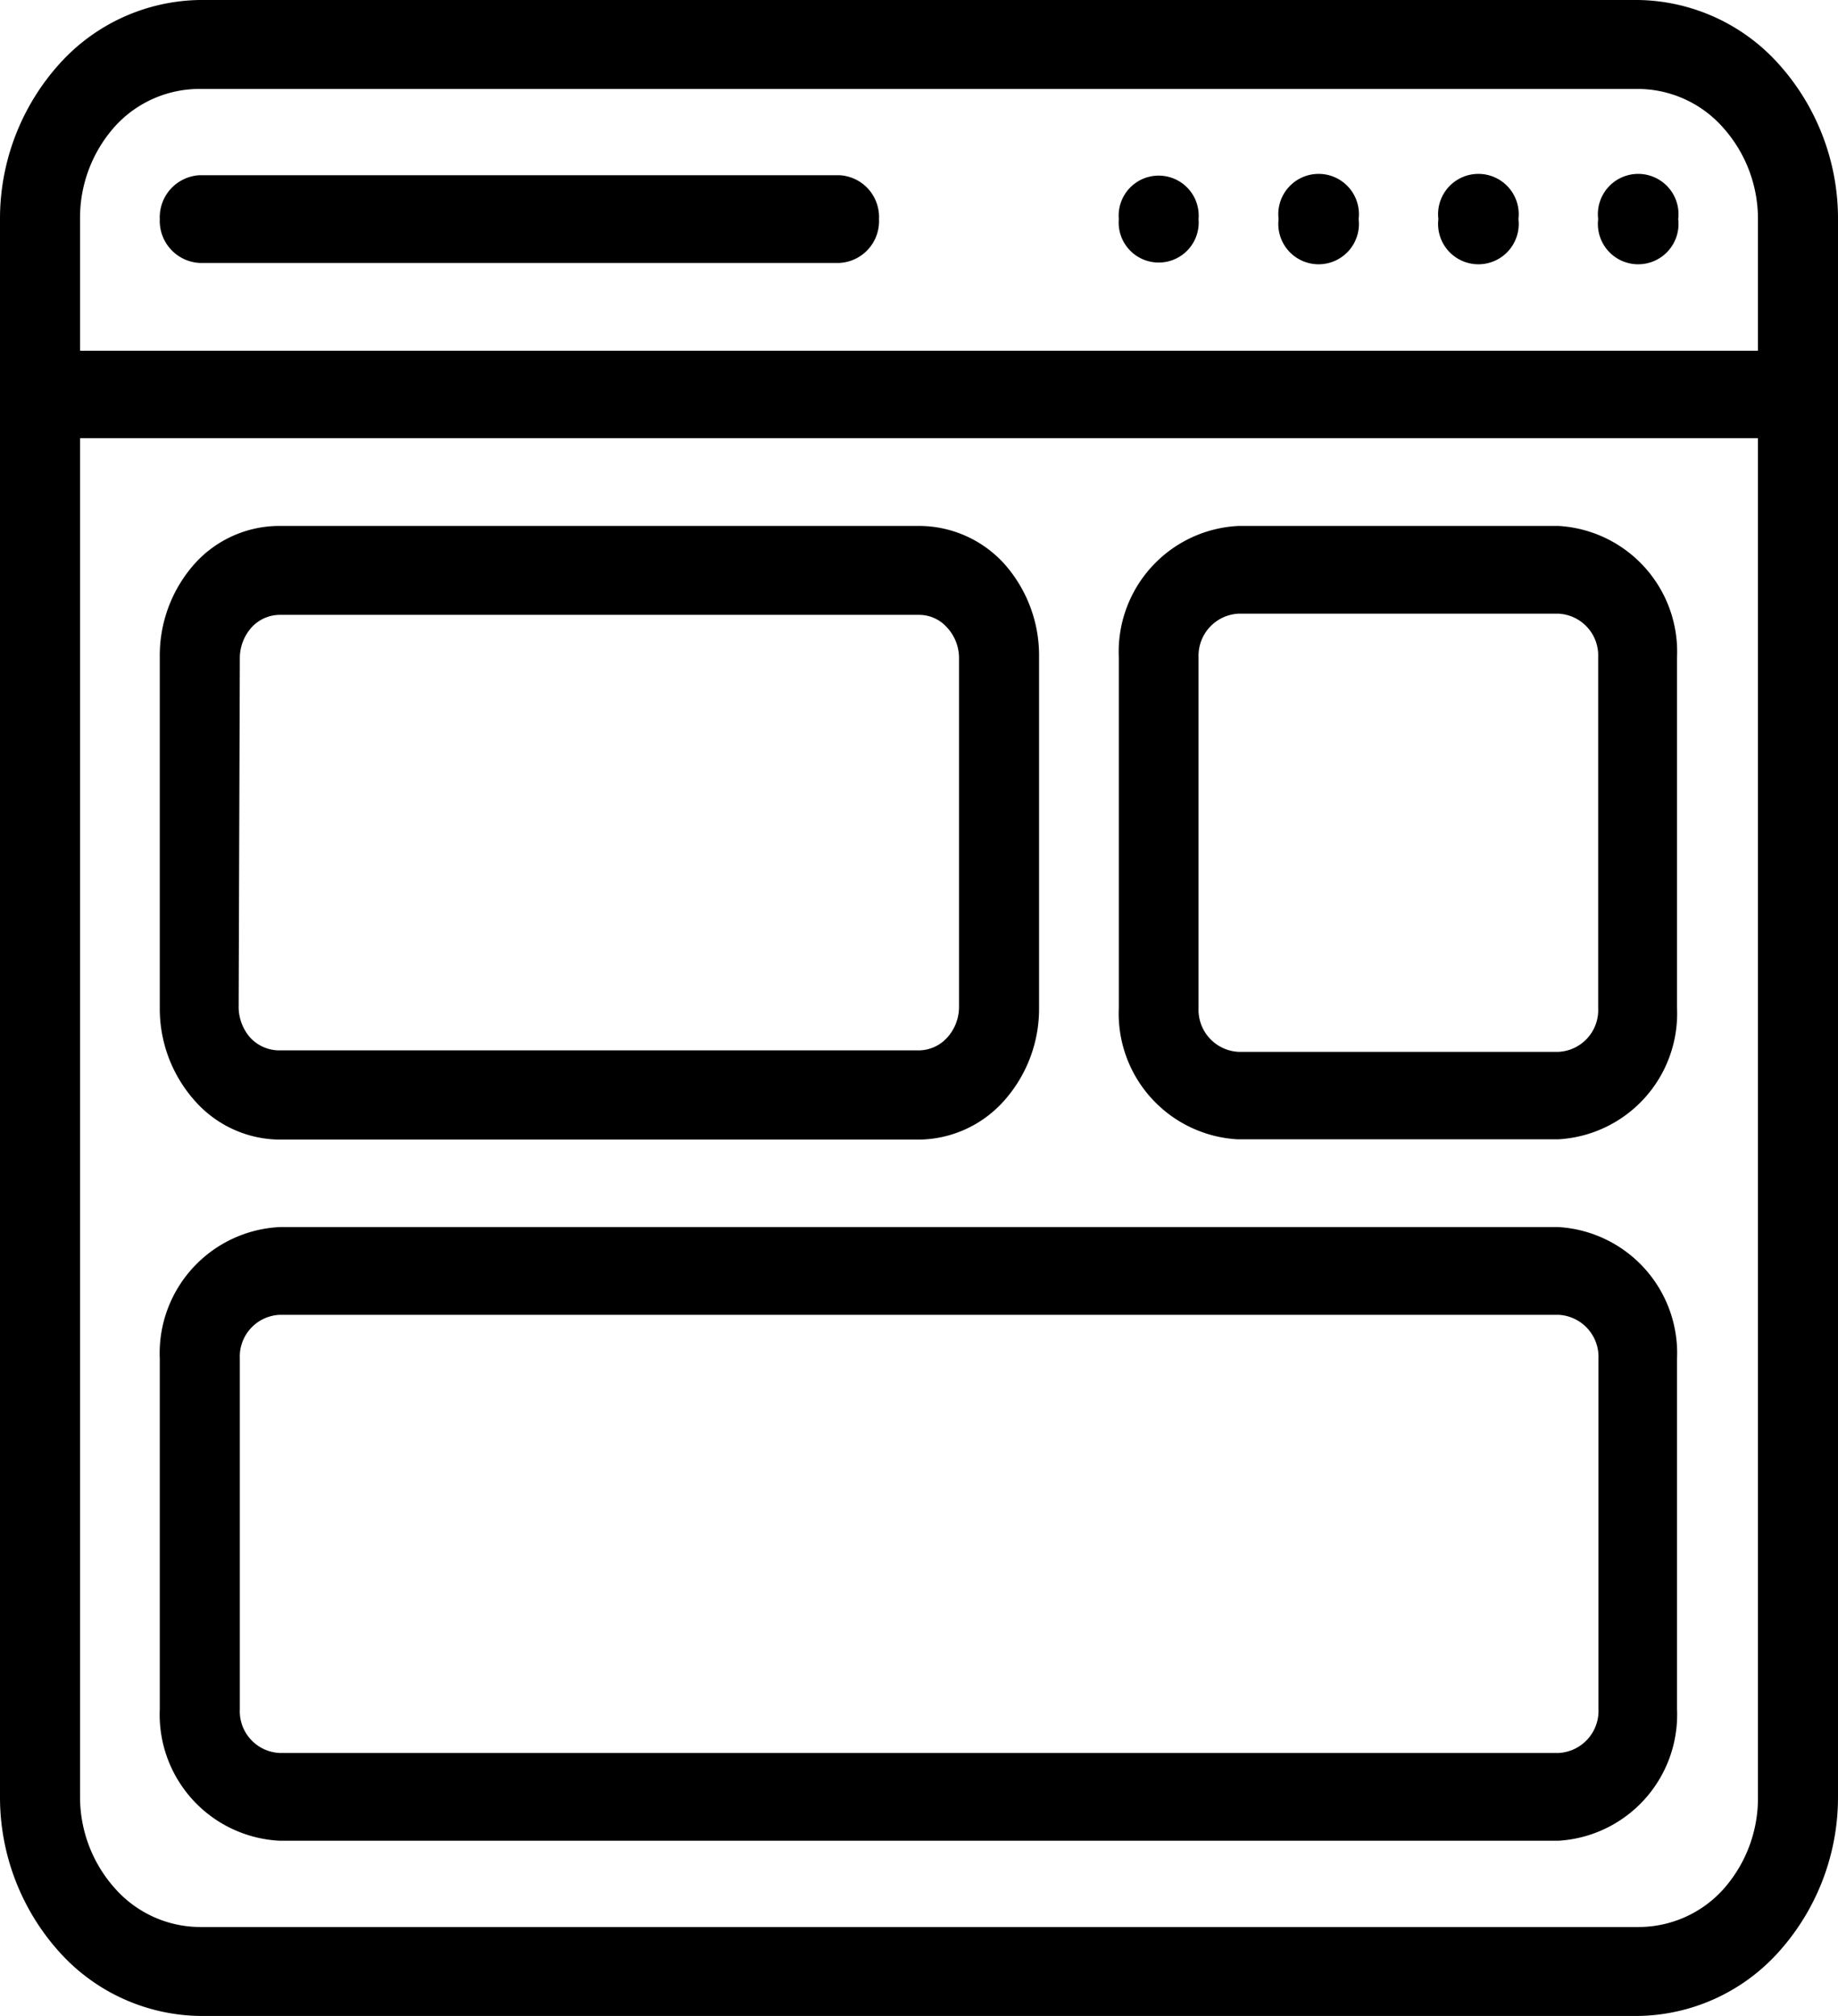
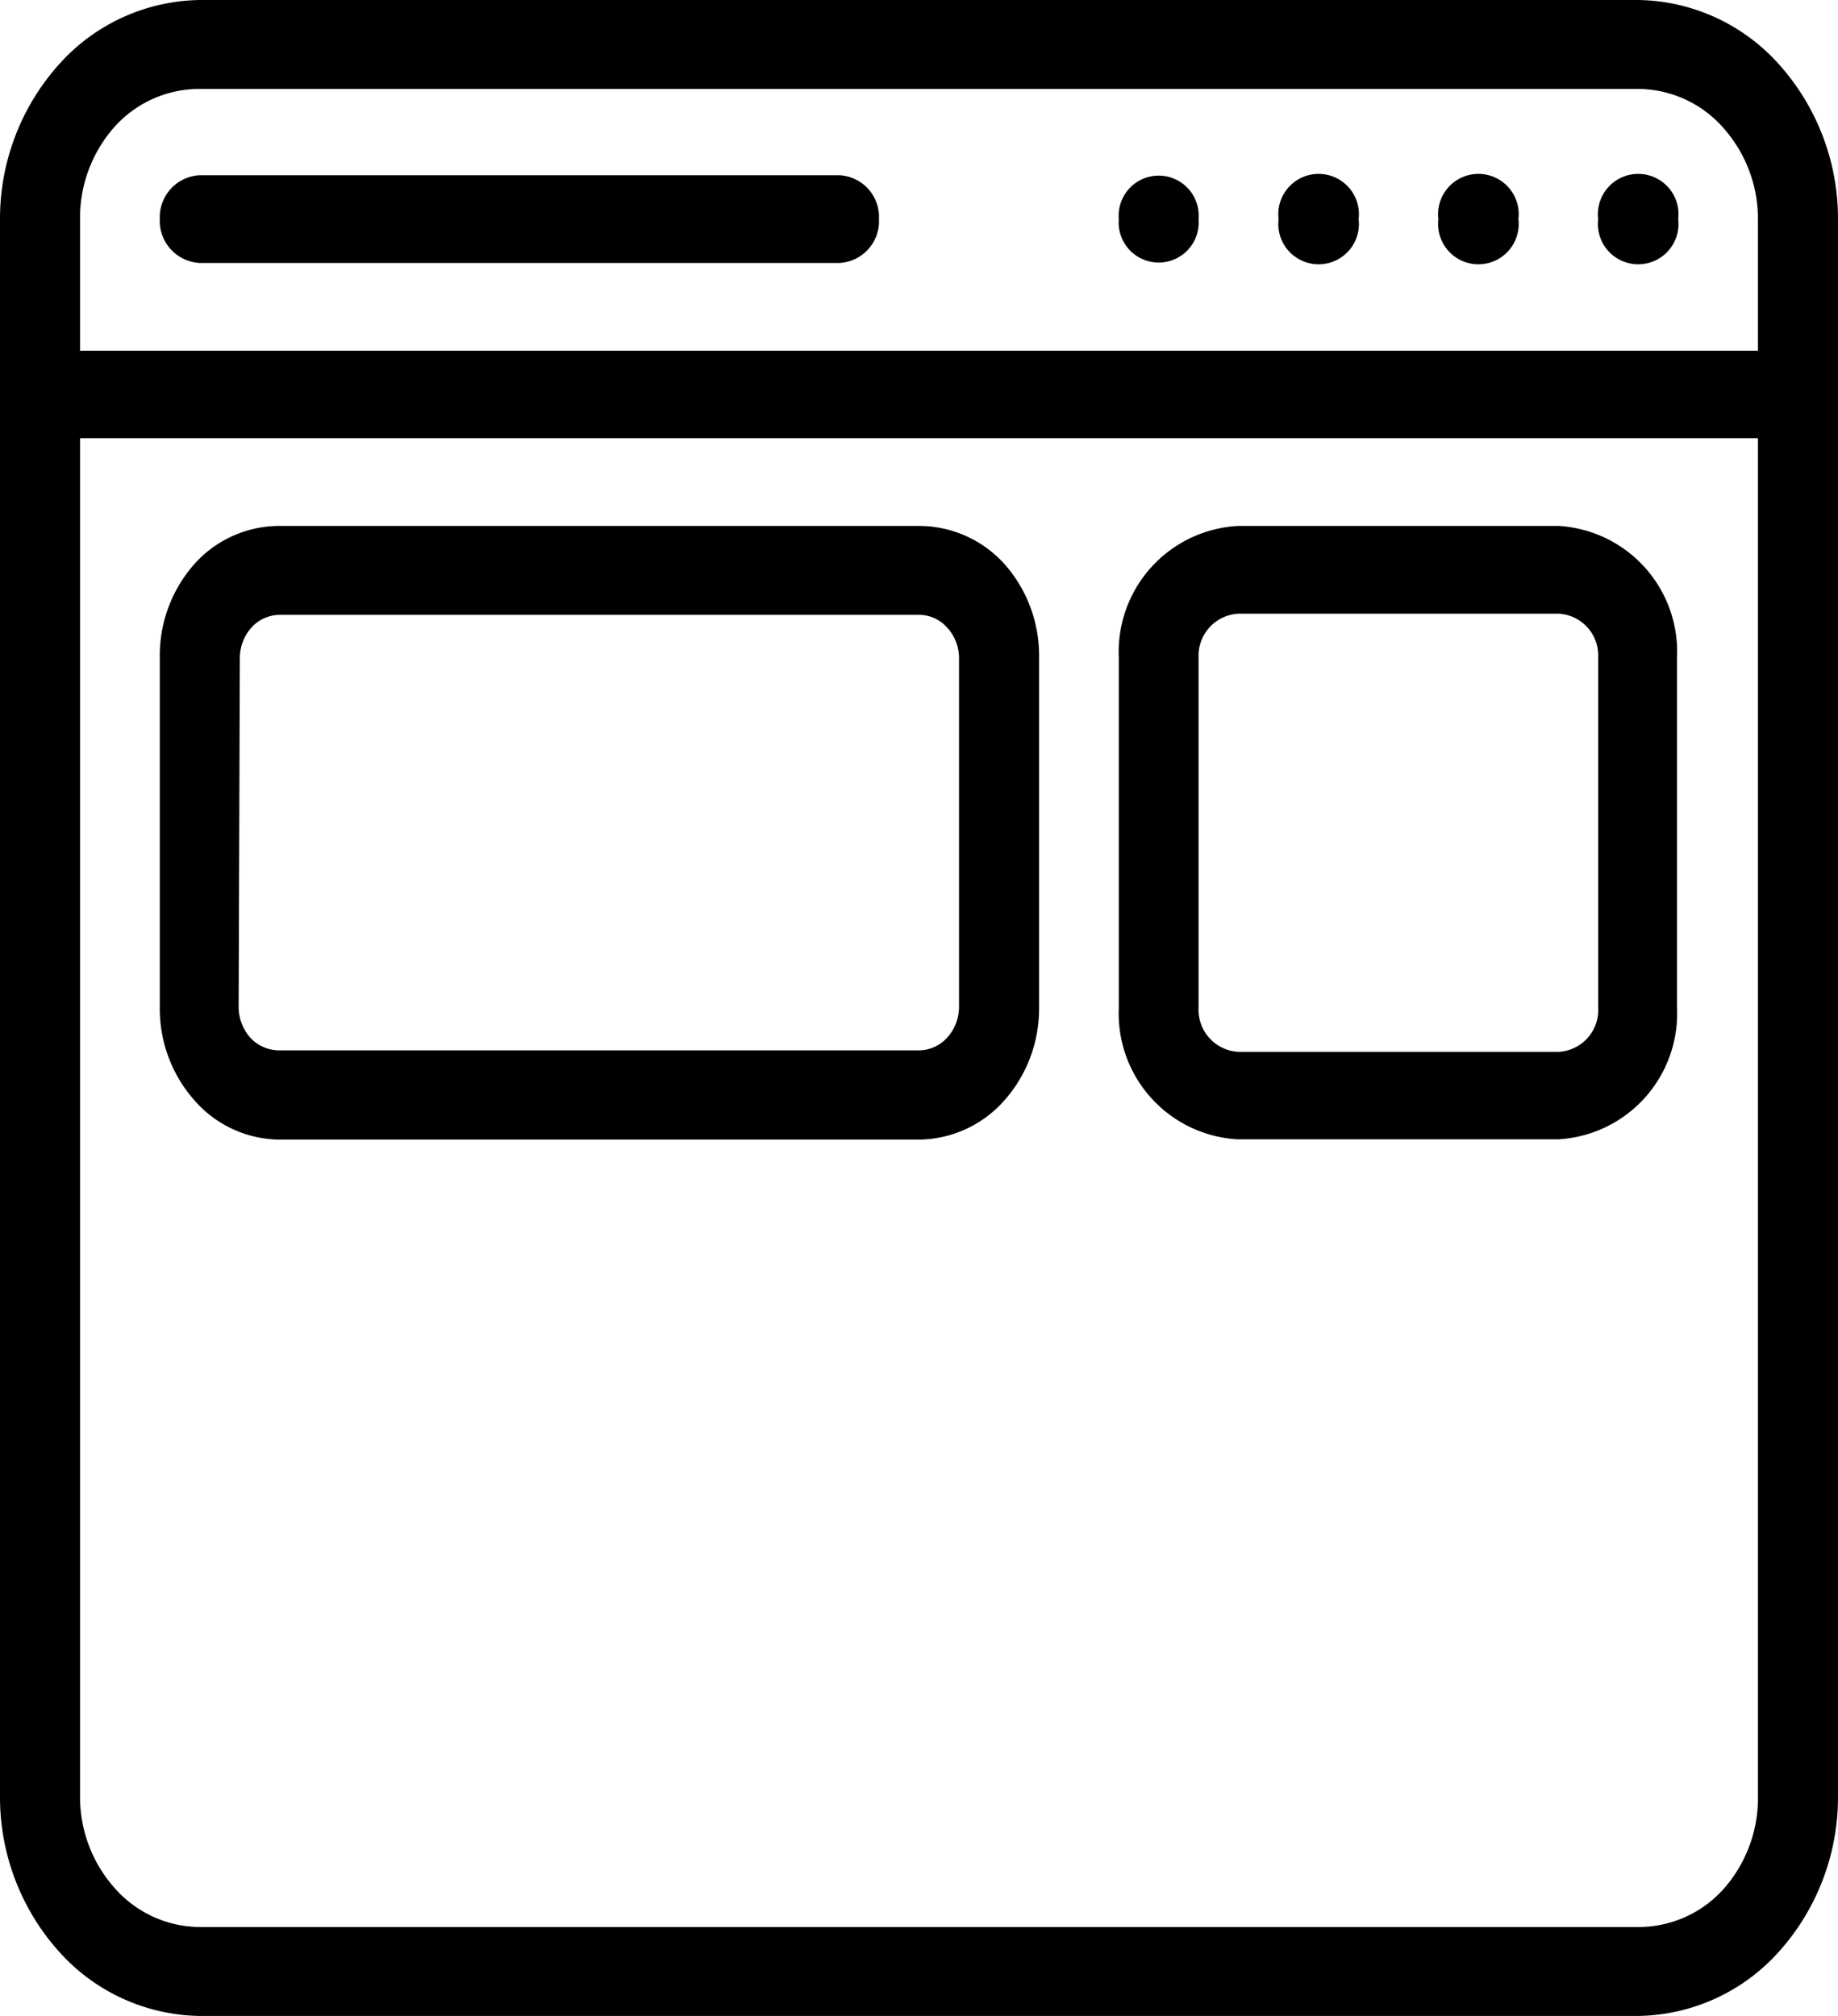
<svg xmlns="http://www.w3.org/2000/svg" viewBox="0 0 62 68">
  <path d="M0,7.39V60.61a7.8,7.8,0,0,0,2,5.23A6.49,6.49,0,0,0,6.74,68H55.26A6.49,6.49,0,0,0,60,65.84a7.8,7.8,0,0,0,2-5.23V7.39a7.8,7.8,0,0,0-2-5.23A6.49,6.49,0,0,0,55.26,0H6.74A6.49,6.49,0,0,0,2,2.16,7.8,7.8,0,0,0,0,7.39Zm59.3,7.39V60.61a4.62,4.62,0,0,1-1.18,3.13A3.85,3.85,0,0,1,55.26,65H6.74a3.85,3.85,0,0,1-2.86-1.3A4.62,4.62,0,0,1,2.7,60.61V14.78Zm0-2.95H2.7V7.39A4.62,4.62,0,0,1,3.88,4.26,3.85,3.85,0,0,1,6.74,3H55.26a3.85,3.85,0,0,1,2.86,1.3A4.62,4.62,0,0,1,59.3,7.39Z" fill-rule="evenodd" />
  <path d="M6.74,8.87H28.31a1.41,1.41,0,0,0,1.34-1.48,1.41,1.41,0,0,0-1.34-1.48H6.74A1.42,1.42,0,0,0,5.39,7.39,1.42,1.42,0,0,0,6.74,8.87Z" fill-rule="evenodd" />
  <path d="M56.61,7.39a1.36,1.36,0,1,1-2.7,0,1.36,1.36,0,1,1,2.7,0Z" fill-rule="evenodd" />
  <path d="M51.22,7.39a1.36,1.36,0,1,1-2.7,0,1.36,1.36,0,1,1,2.7,0Z" fill-rule="evenodd" />
  <path d="M45.83,7.39a1.36,1.36,0,1,1-2.7,0,1.36,1.36,0,1,1,2.7,0Z" fill-rule="evenodd" />
  <path d="M40.43,7.39a1.35,1.35,0,1,1-2.69,0,1.35,1.35,0,1,1,2.69,0Z" fill-rule="evenodd" />
  <path d="M37.74,22.17V34a4.25,4.25,0,0,0,4,4.43H52.57a4.25,4.25,0,0,0,4-4.43V22.17a4.25,4.25,0,0,0-4-4.43H41.78A4.25,4.25,0,0,0,37.74,22.17Zm2.69,0a1.42,1.42,0,0,1,1.35-1.47H52.57a1.41,1.41,0,0,1,1.34,1.47V34a1.41,1.41,0,0,1-1.34,1.48H41.78A1.42,1.42,0,0,1,40.43,34Z" fill-rule="evenodd" />
  <path d="M5.39,22.17V34a4.66,4.66,0,0,0,1.19,3.14,3.85,3.85,0,0,0,2.86,1.3H31a3.89,3.89,0,0,0,2.86-1.3A4.66,4.66,0,0,0,35.05,34V22.17A4.65,4.65,0,0,0,33.86,19,3.89,3.89,0,0,0,31,17.74H9.44A3.85,3.85,0,0,0,6.58,19,4.65,4.65,0,0,0,5.39,22.17Zm2.7,0a1.56,1.56,0,0,1,.39-1,1.3,1.3,0,0,1,1-.43H31a1.26,1.26,0,0,1,.95.43,1.52,1.52,0,0,1,.4,1V34a1.54,1.54,0,0,1-.4,1,1.3,1.3,0,0,1-.95.43H9.44a1.34,1.34,0,0,1-1-.43,1.58,1.58,0,0,1-.39-1Z" fill-rule="evenodd" />
-   <path d="M5.39,45.83V57.65a4.26,4.26,0,0,0,4.05,4.44H52.57a4.26,4.26,0,0,0,4-4.44V45.83a4.26,4.26,0,0,0-4-4.44H9.44A4.26,4.26,0,0,0,5.39,45.83Zm2.7,0a1.41,1.41,0,0,1,1.35-1.48H52.57a1.42,1.42,0,0,1,1.35,1.48V57.65a1.42,1.42,0,0,1-1.35,1.48H9.44a1.41,1.41,0,0,1-1.35-1.48Z" fill-rule="evenodd" />
</svg>